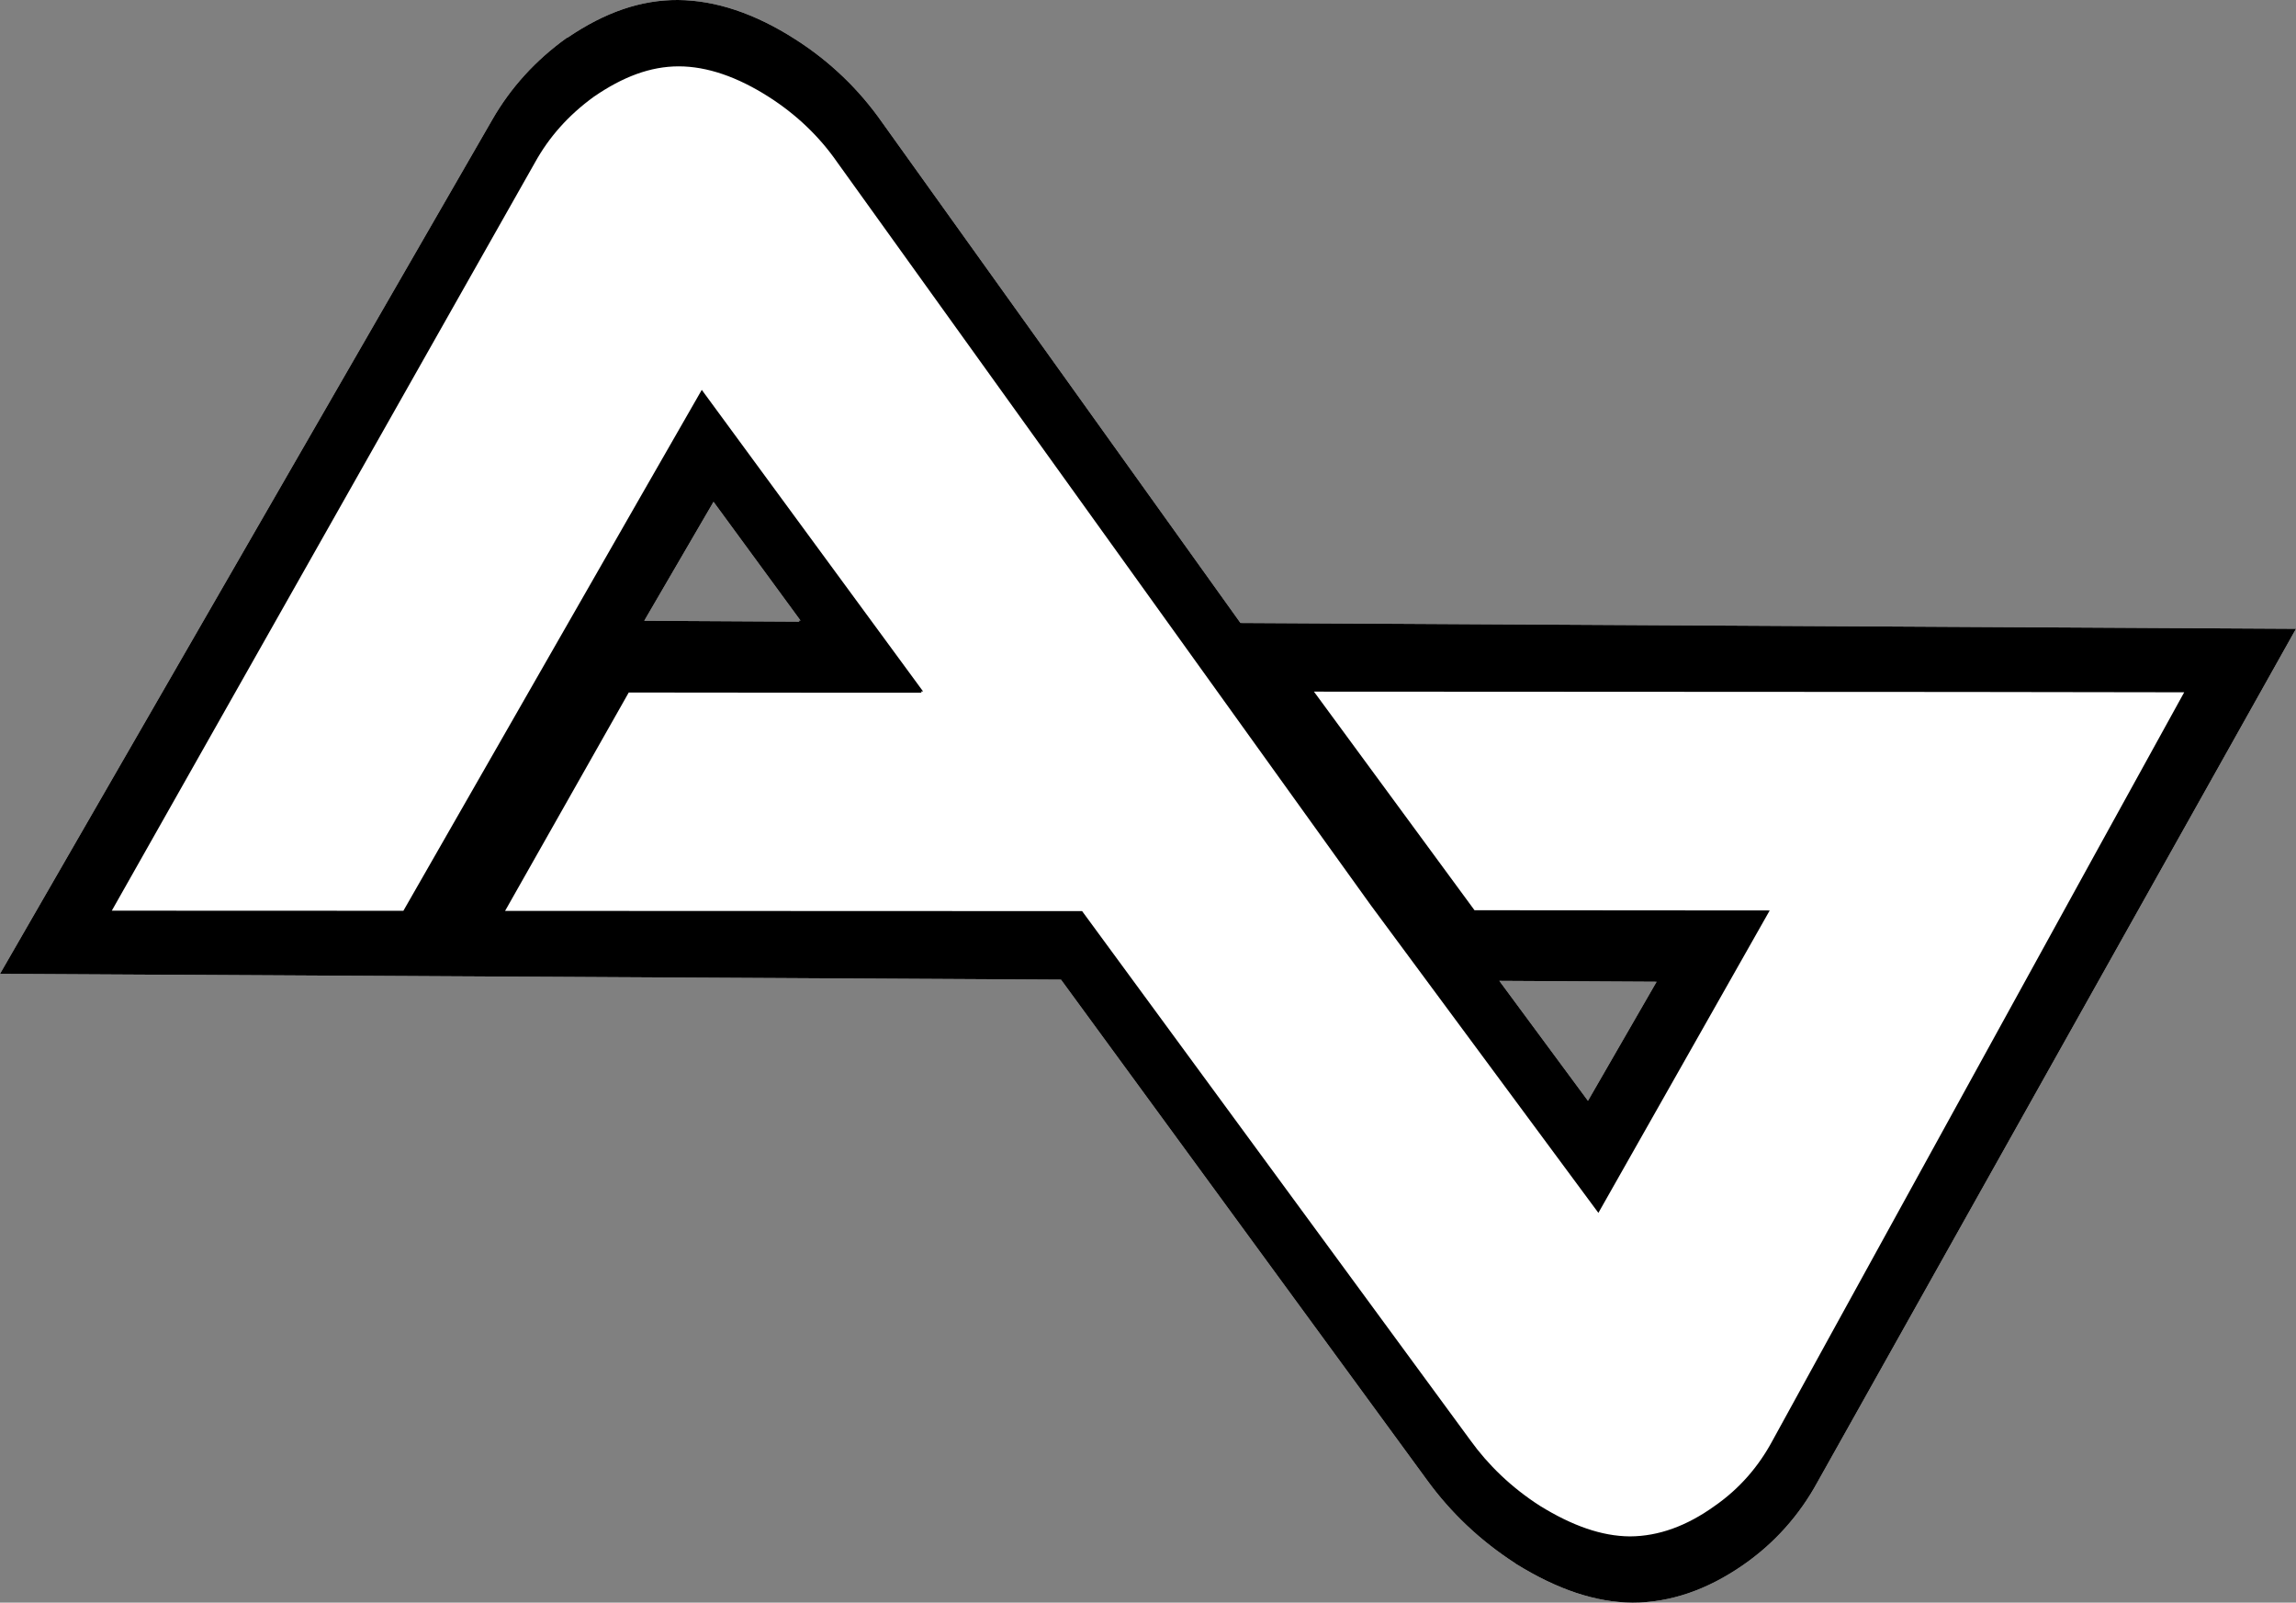
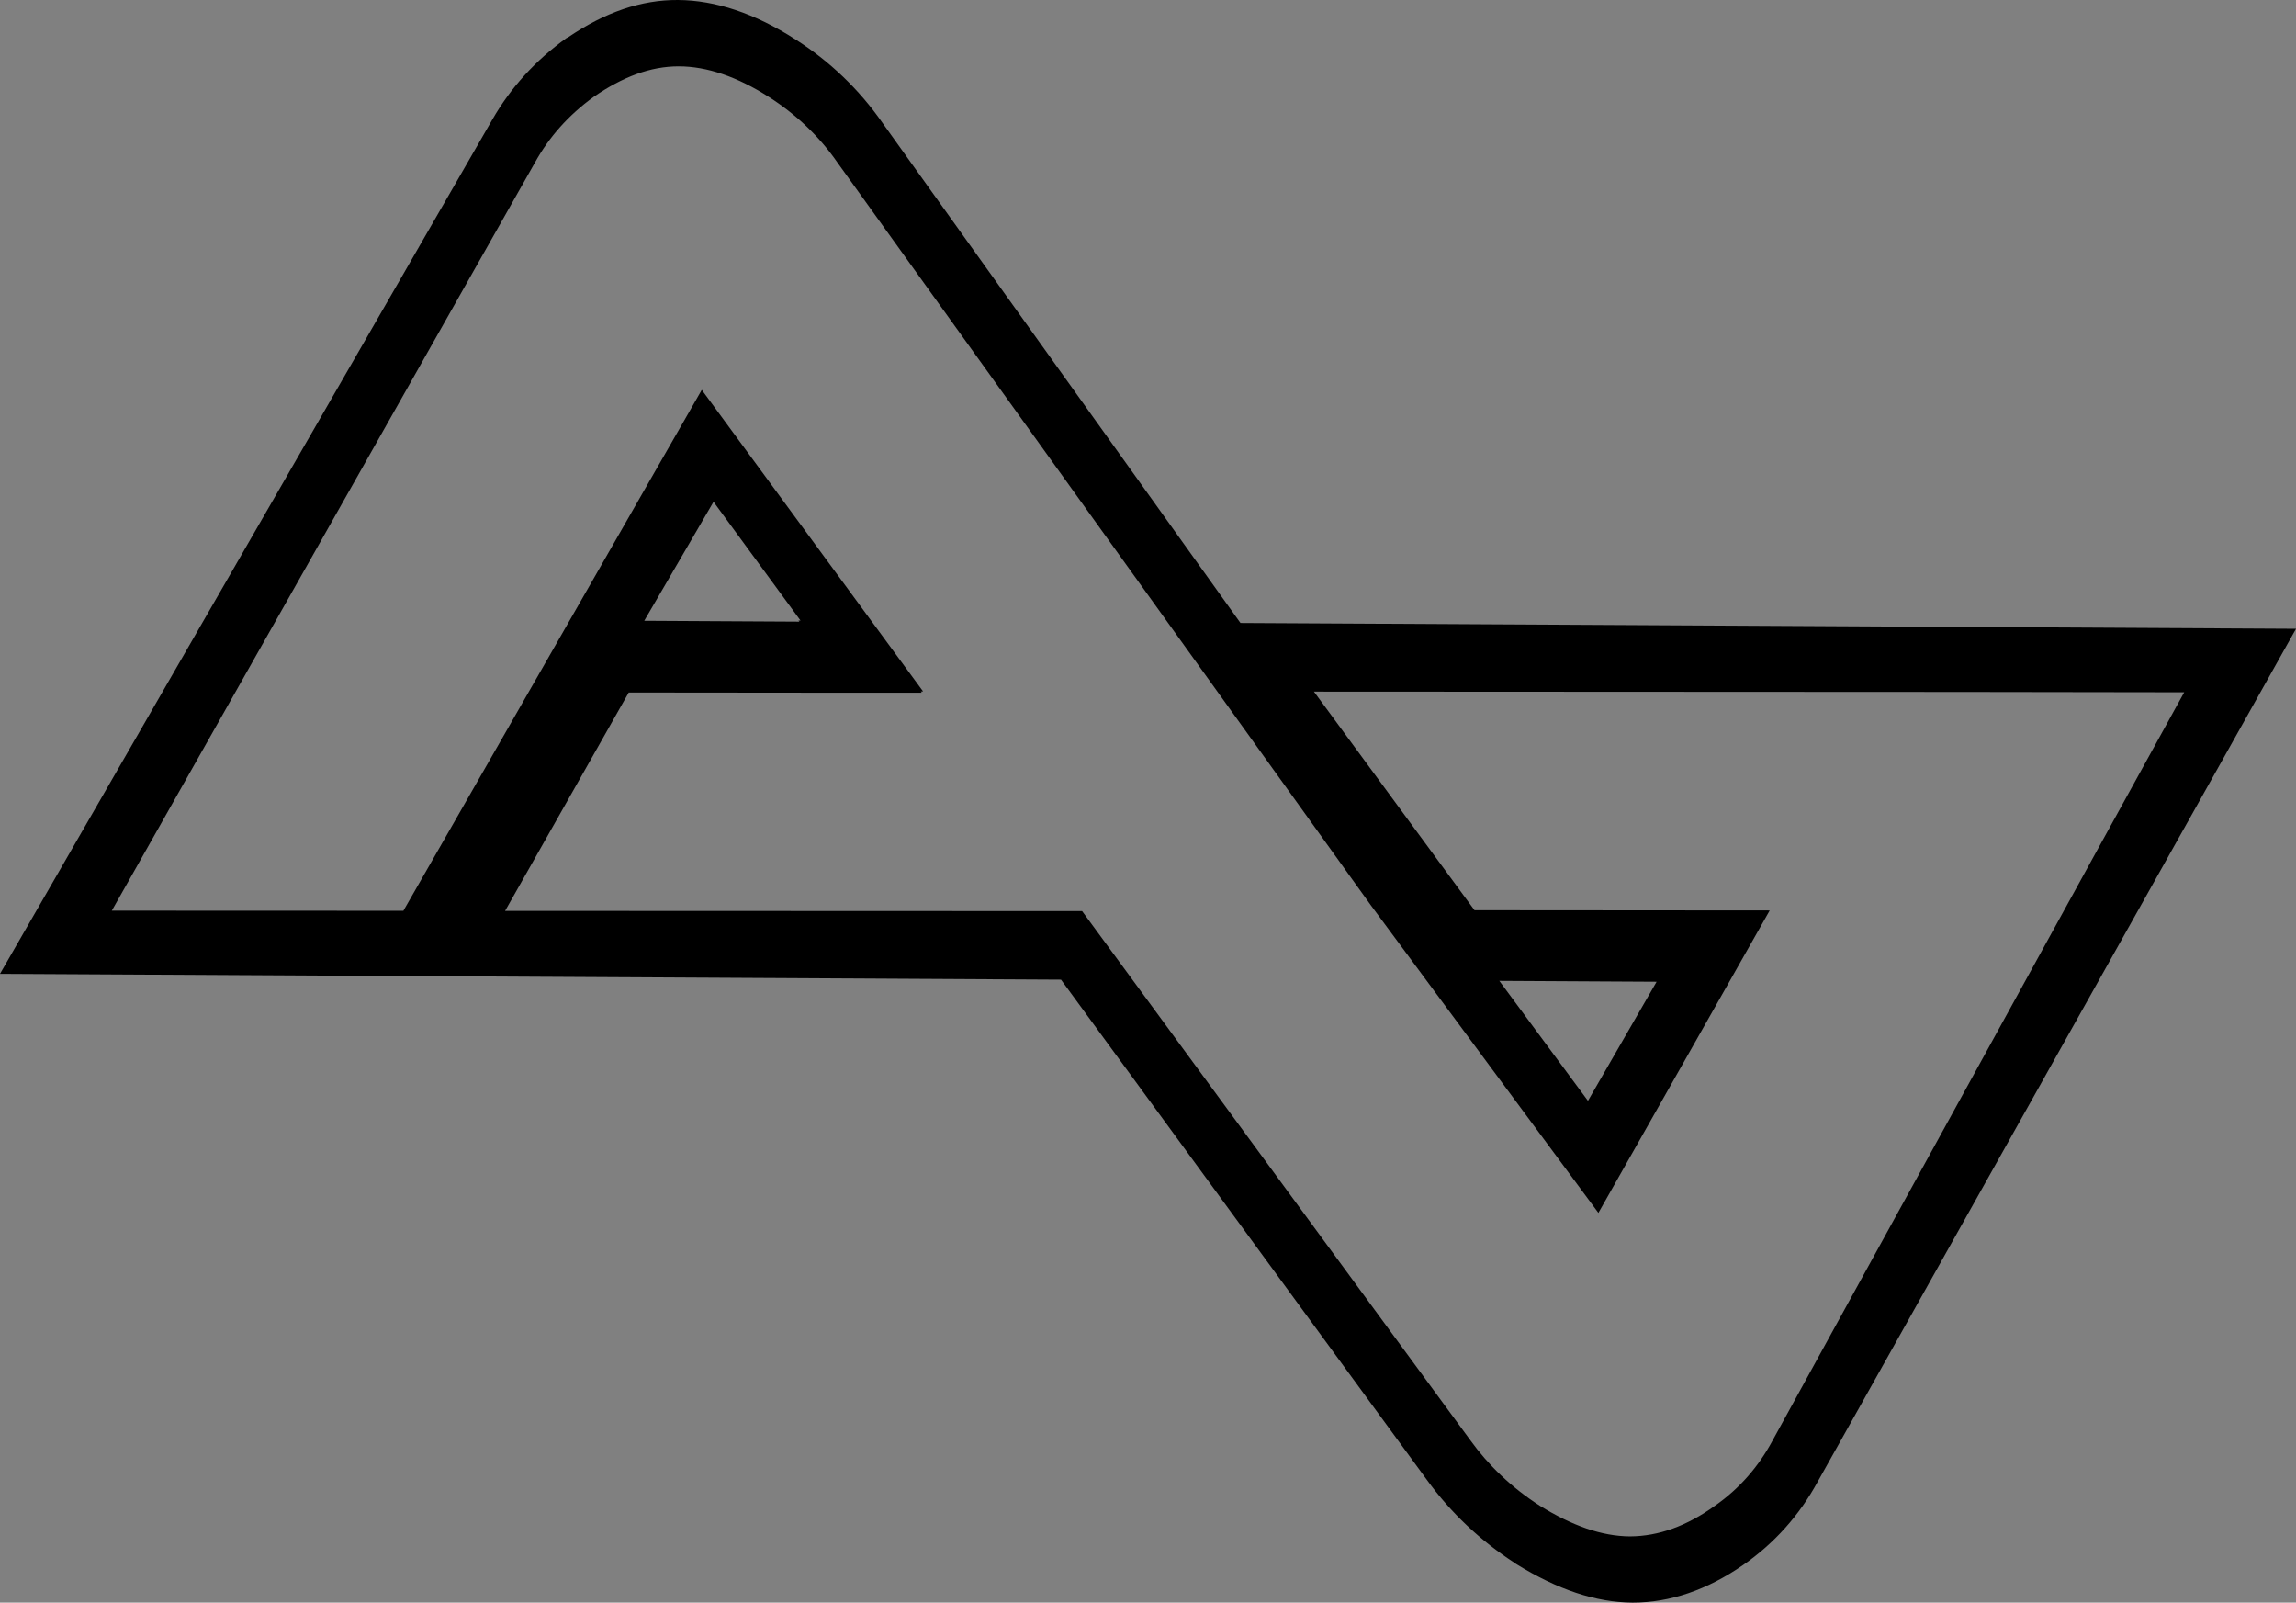
<svg xmlns="http://www.w3.org/2000/svg" id="Layer_1" x="0px" y="0px" viewBox="0 0 209.06 145.89" style="enable-background:new 0 0 209.06 145.89;" xml:space="preserve">
  <rect x="0" y="0" width="209.06" height="145.89" fill="#808080" stroke="none" />
  <style type="text/css">
	.st0{fill:#FFFFFF;}
</style>
  <g>
-     <path class="st0" d="M112.95,56.71l-32.58-45.5c-2.15-3.09-4.84-5.65-7.95-7.63C68.74,1.22,65.14,0.02,61.73,0   c-3.34-0.02-6.63,1.1-10.04,3.42L51.6,3.45c-2.82,2.02-5.1,4.52-6.78,7.45L0,88.65l96.61,0.53l33.34,45.57   c2.16,2.97,4.85,5.51,7.99,7.54l0.09,0.07c3.8,2.35,7.27,3.51,10.61,3.53c3.42,0.01,6.82-1.16,10.1-3.44   c2.82-1.96,5.1-4.5,6.77-7.57l43.55-77.64L112.95,56.71z M72.79,56.59l-14.13-0.08l6.31-10.83l7.92,10.81l-0.19,0L72.79,56.59z    M136.52,89.29l14.32,0.08l-6.25,10.84L136.52,89.29z" />
    <path d="M112.95,56.71l-32.58-45.5c-2.15-3.09-4.84-5.65-7.95-7.63C68.74,1.22,65.14,0.02,61.73,0c-3.34-0.02-6.63,1.1-10.04,3.42   L51.6,3.45c-2.82,2.02-5.1,4.52-6.78,7.45L0,88.65l96.61,0.53l33.34,45.57c2.16,2.97,4.85,5.51,7.99,7.54l0.09,0.07   c3.8,2.35,7.27,3.51,10.61,3.53c3.42,0.01,6.82-1.16,10.1-3.44c2.82-1.96,5.1-4.5,6.77-7.57l43.55-77.64L112.95,56.71z    M166.52,121.81l-5.13,9.34c-1.25,2.33-2.99,4.36-5.25,5.93c-2.54,1.83-5.12,2.77-7.73,2.78c-2.58-0.02-5.25-0.97-8.19-2.78   c-2.63-1.69-4.72-3.73-6.33-5.96L98.53,82.94l-52.54-0.02l11.26-19.88l20.57,0.02l6.11,0l-0.09-0.11l0.21-0.01L63.9,35.49   l-5.41,9.43L36.73,82.91l-26.55-0.01l31.69-56.02l6.86-12.12c1.25-2.25,2.99-4.25,5.35-5.96c2.62-1.8,5.13-2.76,7.72-2.76   c2.58,0,5.35,0.96,8.2,2.78c2.51,1.6,4.61,3.61,6.24,5.96l48.56,67.6l20.74,28.03l15.6-27.53l-26.88-0.02l-14.62-19.9l58.96,0.03   l20.28,0.03l-8.01,14.53L166.52,121.81z M72.79,56.59l-14.13-0.08l6.31-10.83l7.92,10.81l-0.19,0L72.79,56.59z M136.52,89.29   l14.32,0.08l-6.25,10.84L136.52,89.29z" />
  </g>
</svg>